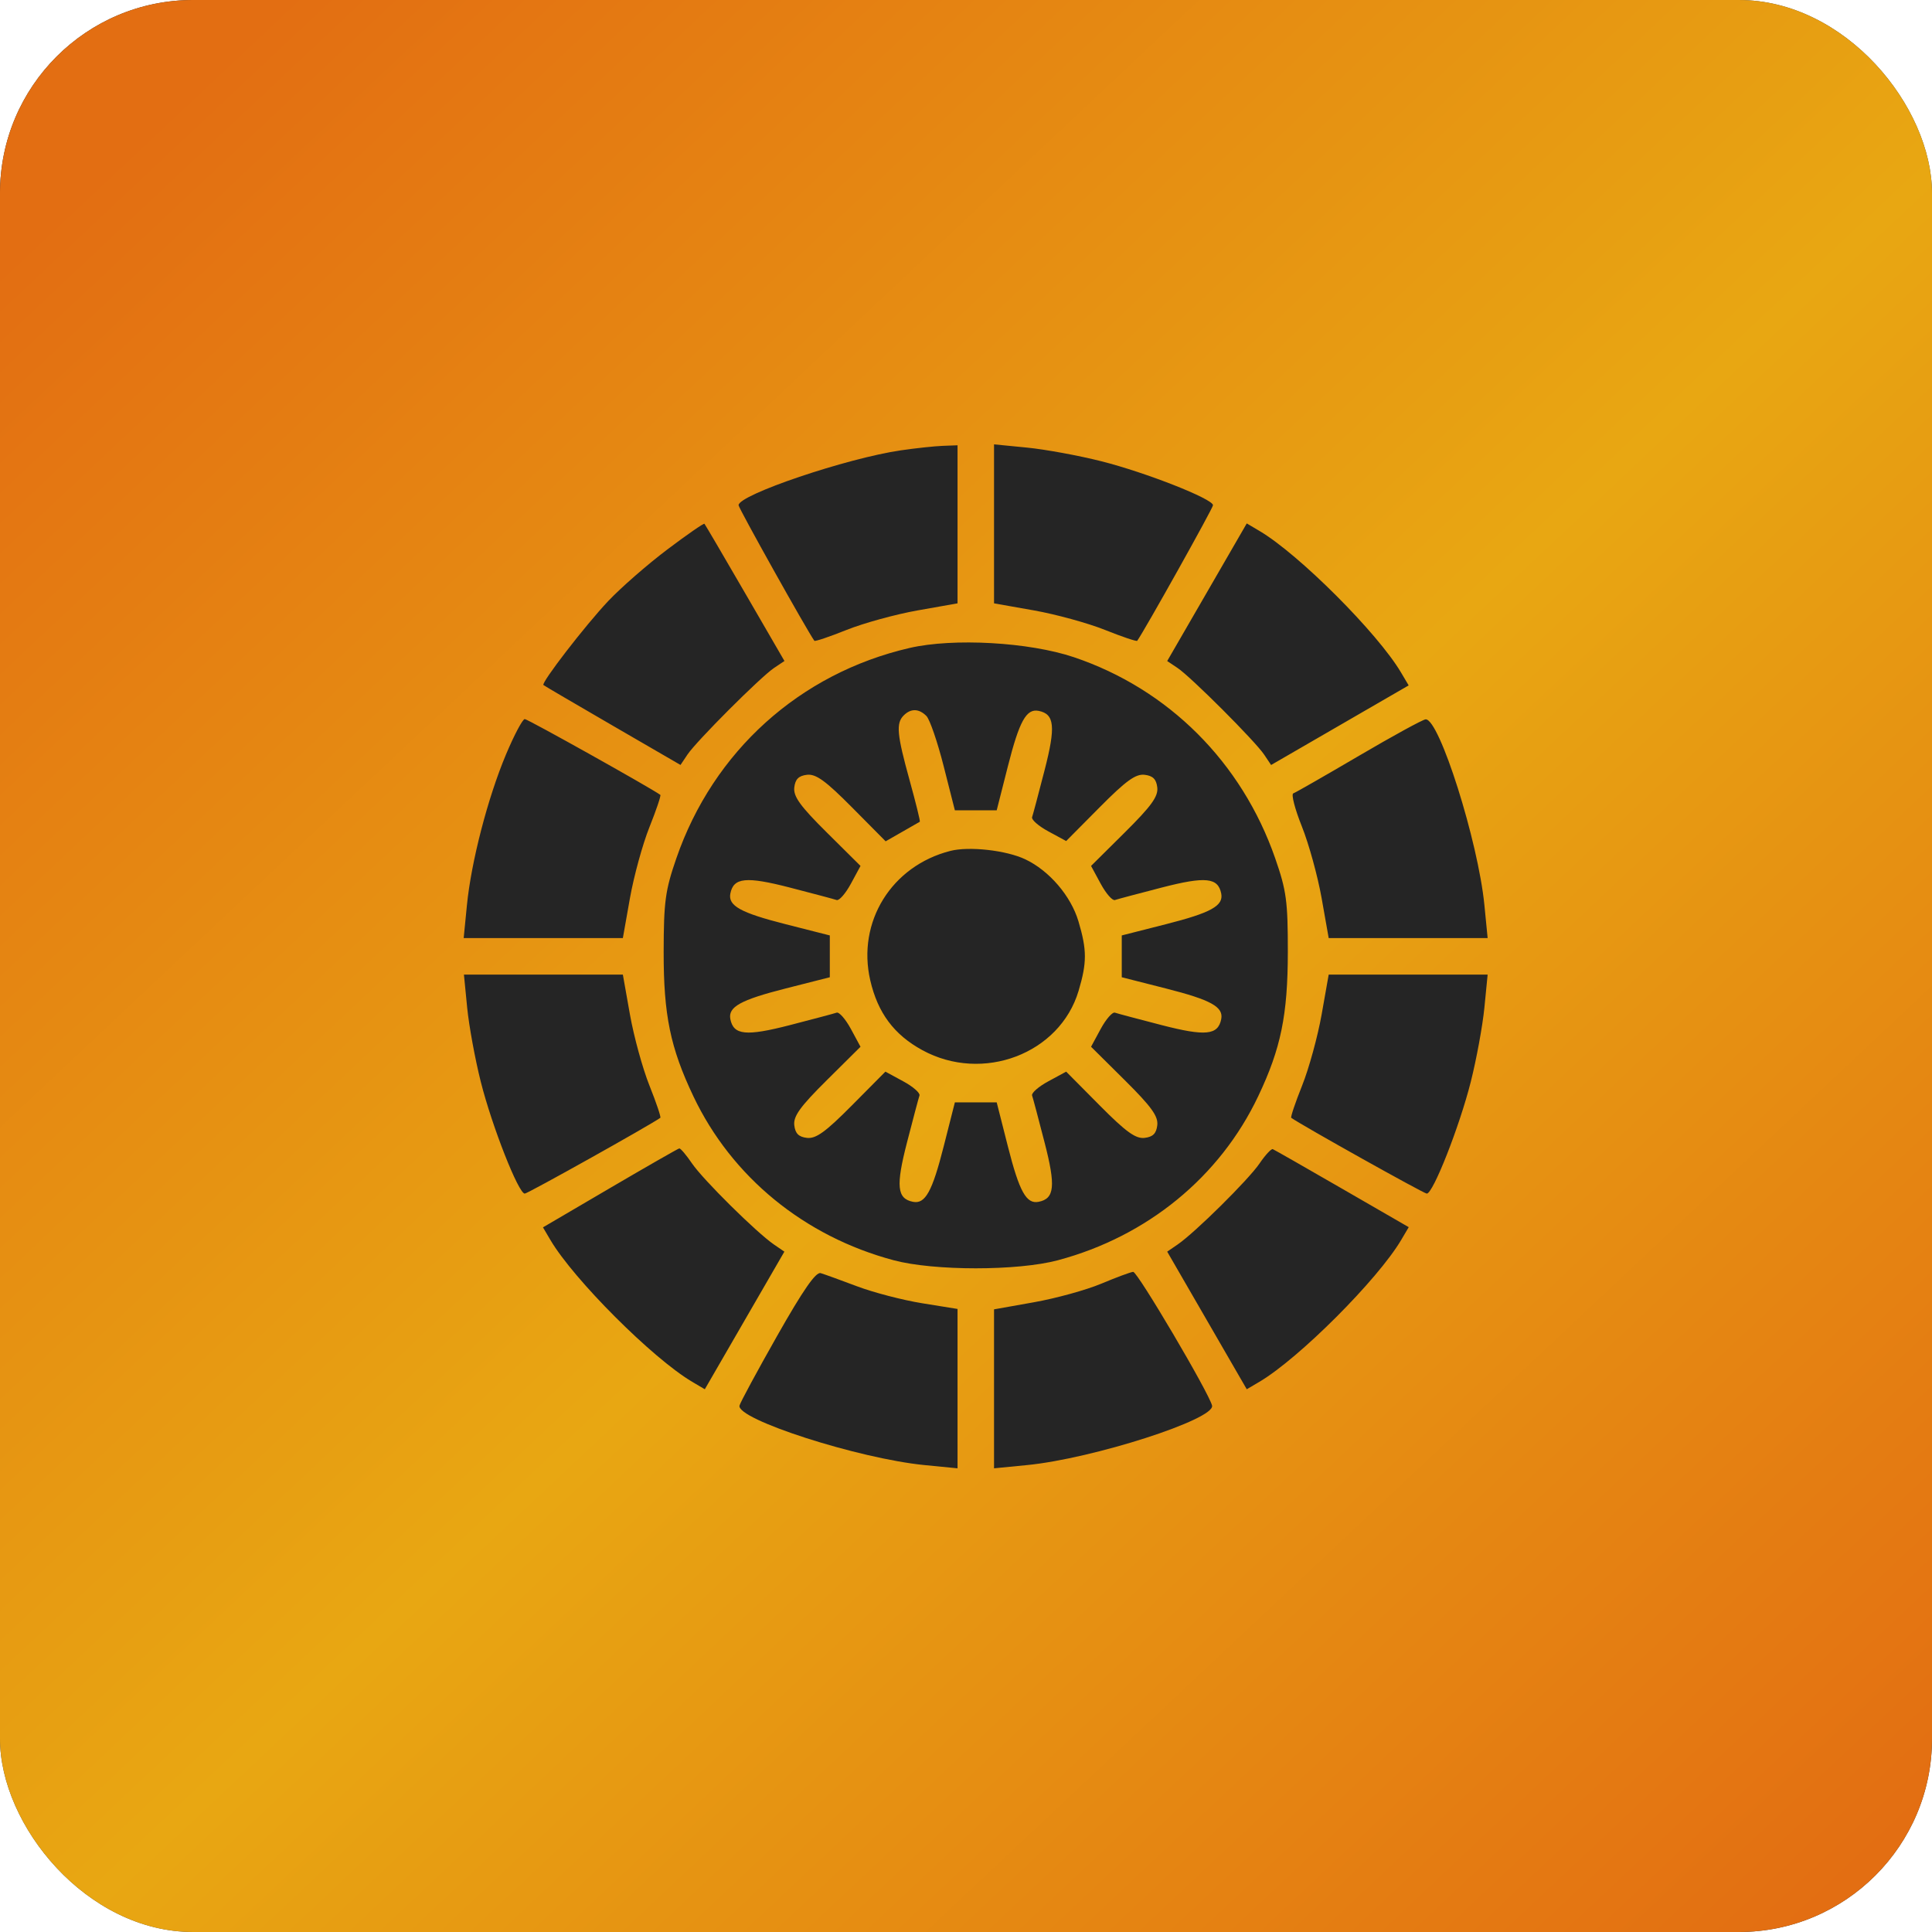
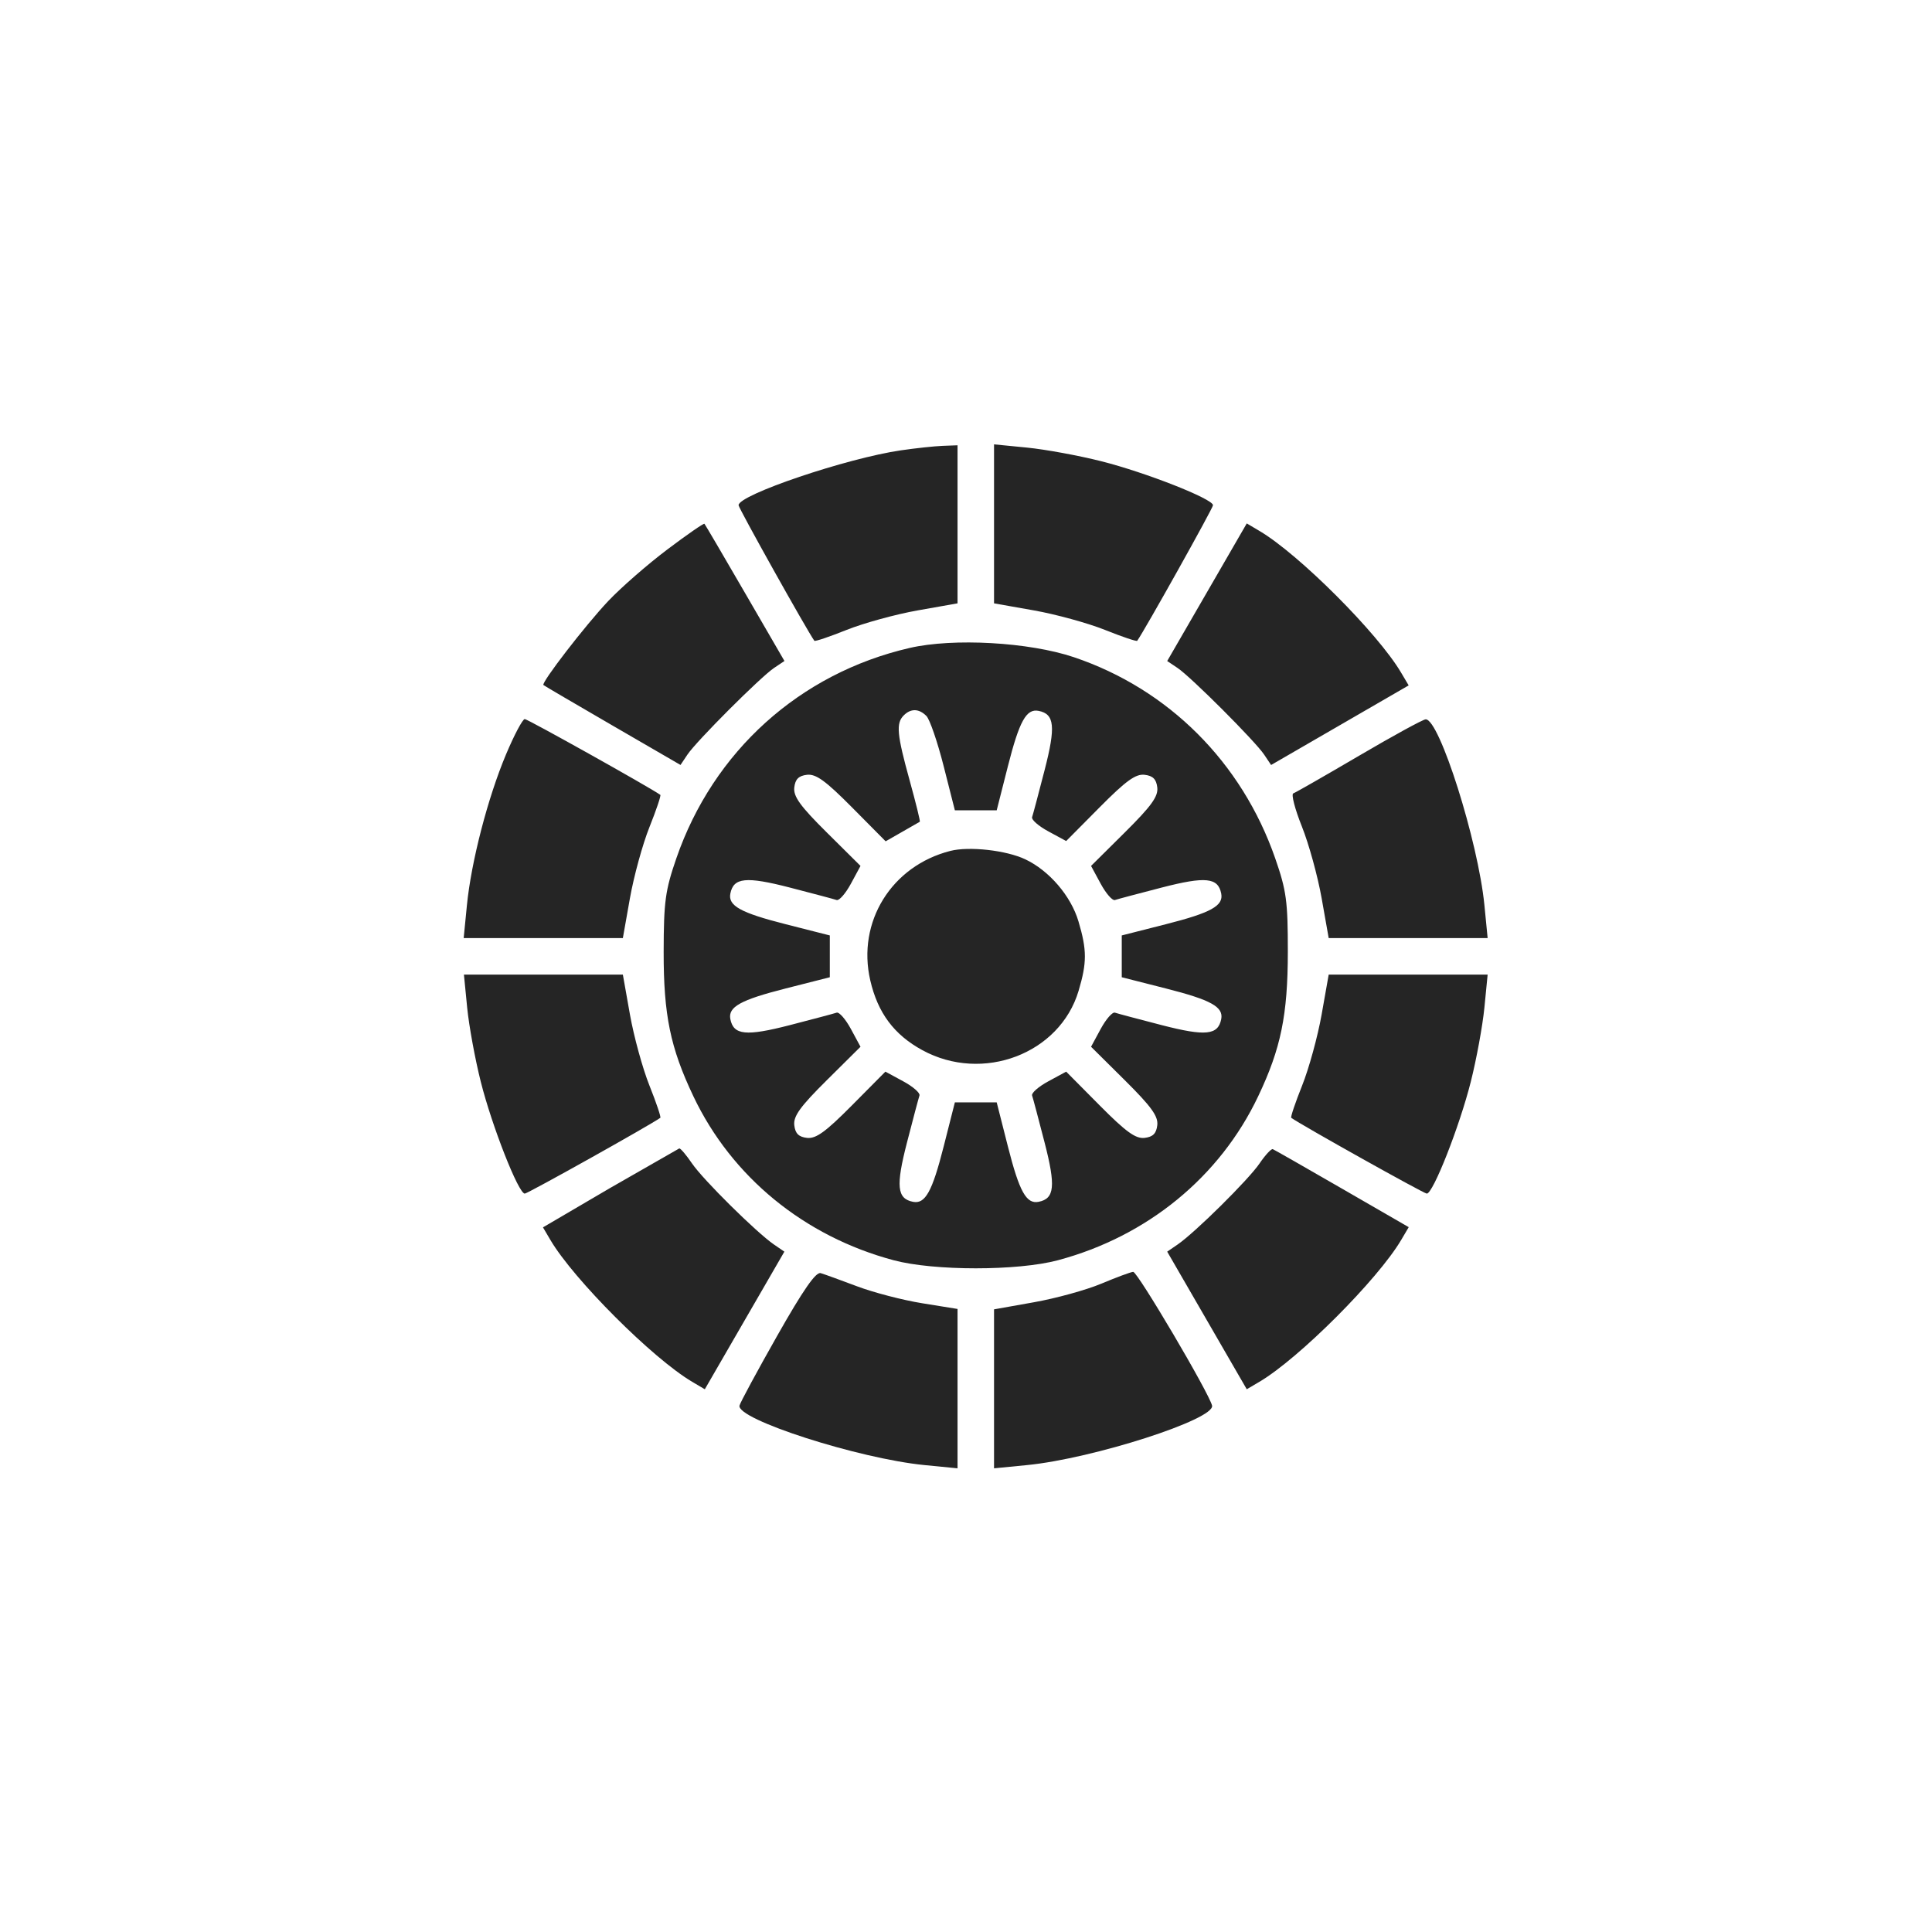
<svg xmlns="http://www.w3.org/2000/svg" width="100" height="100" viewBox="0 0 100 100" fill="none">
-   <rect width="100" height="100" rx="10" fill="url(#paint0_linear_1774_186)" />
-   <rect width="100" height="100" rx="10" fill="url(#paint1_linear_1774_186)" />
-   <path fill-rule="evenodd" clip-rule="evenodd" d="M46.631 23.309C43.827 23.718 38.228 25.611 38.228 26.15C38.228 26.3 41.767 32.631 42.151 33.167C42.183 33.212 42.933 32.96 43.818 32.605C44.703 32.251 46.357 31.797 47.495 31.595L49.562 31.229V27.138V23.048L48.795 23.077C48.373 23.093 47.399 23.197 46.631 23.309ZM51.451 27.114V31.229L53.519 31.595C54.656 31.797 56.31 32.251 57.195 32.605C58.08 32.96 58.83 33.212 58.862 33.167C59.246 32.631 62.785 26.3 62.785 26.15C62.785 25.824 59.307 24.455 57 23.873C55.831 23.578 54.105 23.261 53.163 23.168L51.451 23V27.114ZM34.538 28.443C33.516 29.213 32.141 30.414 31.482 31.11C30.301 32.36 28.003 35.339 28.128 35.457C28.164 35.491 29.775 36.435 31.708 37.556L35.223 39.594L35.583 39.056C36.05 38.358 39.367 35.04 40.065 34.573L40.603 34.213L38.565 30.697C37.445 28.763 36.498 27.15 36.462 27.111C36.426 27.073 35.56 27.672 34.538 28.443ZM62.473 30.654L60.414 34.215L60.95 34.574C61.647 35.041 64.963 38.359 65.431 39.057L65.792 39.596L69.352 37.536L72.912 35.476L72.521 34.815C71.315 32.772 67.232 28.687 65.191 27.482L64.532 27.092L62.473 30.654ZM47.083 33.538C41.394 34.852 36.923 38.883 35.009 44.422C34.433 46.089 34.356 46.66 34.351 49.264C34.346 52.532 34.695 54.23 35.889 56.742C37.872 60.918 41.631 63.995 46.256 65.23C48.34 65.787 52.673 65.787 54.757 65.23C59.382 63.995 63.141 60.918 65.124 56.742C66.3 54.268 66.655 52.536 66.658 49.264C66.659 46.642 66.586 46.1 66.004 44.425C64.276 39.456 60.48 35.665 55.583 34.016C53.265 33.236 49.345 33.015 47.083 33.538ZM47.951 37.059C48.123 37.231 48.525 38.4 48.844 39.657L49.424 41.942H50.507H51.589L52.169 39.657C52.763 37.319 53.123 36.669 53.757 36.794C54.586 36.957 54.651 37.605 54.066 39.871C53.756 41.075 53.466 42.167 53.421 42.297C53.377 42.426 53.755 42.758 54.263 43.032L55.185 43.532L56.919 41.784C58.28 40.412 58.78 40.05 59.243 40.103C59.674 40.153 59.852 40.33 59.901 40.761C59.954 41.225 59.592 41.725 58.221 43.086L56.473 44.82L56.972 45.743C57.247 46.25 57.578 46.629 57.708 46.585C57.838 46.54 58.929 46.25 60.133 45.939C62.398 45.355 63.046 45.42 63.21 46.249C63.335 46.882 62.685 47.243 60.347 47.837L58.062 48.418V49.5V50.582L60.347 51.163C62.685 51.757 63.335 52.118 63.21 52.751C63.046 53.58 62.398 53.645 60.133 53.061C58.929 52.75 57.838 52.46 57.708 52.415C57.578 52.371 57.247 52.75 56.972 53.257L56.473 54.18L58.221 55.914C59.592 57.275 59.954 57.775 59.901 58.239C59.852 58.67 59.674 58.847 59.243 58.897C58.78 58.95 58.28 58.588 56.919 57.216L55.185 55.468L54.263 55.968C53.755 56.242 53.377 56.574 53.421 56.703C53.466 56.833 53.756 57.925 54.066 59.129C54.651 61.395 54.586 62.043 53.757 62.206C53.123 62.331 52.763 61.681 52.169 59.343L51.589 57.058H50.507H49.424L48.844 59.343C48.25 61.681 47.89 62.331 47.257 62.206C46.428 62.043 46.362 61.395 46.947 59.129C47.257 57.925 47.547 56.833 47.592 56.703C47.636 56.574 47.258 56.242 46.75 55.968L45.828 55.468L44.094 57.216C42.733 58.588 42.233 58.95 41.77 58.897C41.339 58.847 41.161 58.67 41.112 58.239C41.059 57.775 41.42 57.275 42.792 55.914L44.54 54.18L44.041 53.257C43.766 52.75 43.435 52.371 43.305 52.415C43.175 52.46 42.084 52.75 40.88 53.061C38.615 53.645 37.967 53.58 37.803 52.751C37.678 52.118 38.328 51.757 40.666 51.163L42.951 50.582V49.5V48.418L40.666 47.837C38.328 47.243 37.678 46.882 37.803 46.249C37.967 45.42 38.615 45.355 40.88 45.939C42.084 46.25 43.175 46.54 43.305 46.585C43.435 46.629 43.766 46.25 44.041 45.743L44.54 44.82L42.792 43.086C41.42 41.725 41.059 41.225 41.112 40.761C41.161 40.33 41.339 40.153 41.77 40.103C42.233 40.05 42.734 40.413 44.101 41.791L45.841 43.546L46.698 43.056C47.169 42.786 47.58 42.551 47.61 42.533C47.641 42.516 47.403 41.552 47.082 40.391C46.423 38.009 46.371 37.435 46.776 37.03C47.145 36.66 47.563 36.67 47.951 37.059ZM26.191 39.049C25.245 41.301 24.389 44.603 24.167 46.859L24 48.555H28.12H32.239L32.606 46.487C32.808 45.35 33.262 43.695 33.616 42.81C33.97 41.925 34.223 41.174 34.178 41.142C33.641 40.758 27.312 37.219 27.162 37.219C27.051 37.219 26.614 38.042 26.191 39.049ZM70.341 39.119C68.588 40.148 67.058 41.024 66.941 41.065C66.824 41.106 67.024 41.877 67.385 42.779C67.746 43.681 68.205 45.35 68.407 46.487L68.773 48.555H72.887H77L76.832 46.843C76.508 43.55 74.497 37.194 73.791 37.233C73.646 37.241 72.094 38.09 70.341 39.119ZM49.19 44.043C46.143 44.819 44.348 47.719 45.044 50.74C45.433 52.428 46.277 53.559 47.742 54.357C50.865 56.06 54.857 54.545 55.827 51.287C56.263 49.822 56.262 49.176 55.822 47.692C55.431 46.375 54.31 45.066 53.069 44.478C52.086 44.011 50.162 43.795 49.19 44.043ZM24.181 52.157C24.274 53.099 24.591 54.826 24.886 55.995C25.468 58.303 26.837 61.781 27.162 61.781C27.312 61.781 33.641 58.242 34.178 57.858C34.223 57.826 33.97 57.075 33.616 56.19C33.262 55.305 32.808 53.65 32.606 52.513L32.239 50.445H28.126H24.013L24.181 52.157ZM68.407 52.513C68.205 53.65 67.751 55.305 67.397 56.19C67.043 57.075 66.79 57.826 66.835 57.858C67.372 58.242 73.701 61.781 73.851 61.781C74.177 61.781 75.545 58.303 76.127 55.995C76.422 54.826 76.739 53.099 76.832 52.157L77 50.445H72.887H68.773L68.407 52.513ZM31.572 61.495L28.104 63.528L28.493 64.188C29.698 66.228 33.782 70.313 35.822 71.519L36.481 71.908L38.54 68.346L40.599 64.785L40.063 64.418C39.159 63.799 36.394 61.064 35.819 60.22C35.521 59.782 35.224 59.432 35.159 59.442C35.094 59.453 33.48 60.377 31.572 61.495ZM65.194 60.22C64.619 61.064 61.854 63.799 60.95 64.418L60.414 64.785L62.473 68.346L64.532 71.908L65.191 71.519C67.234 70.312 71.315 66.228 72.523 64.183L72.916 63.518L69.469 61.528C67.574 60.433 65.959 59.512 65.88 59.48C65.801 59.449 65.492 59.782 65.194 60.22ZM40.235 69.127C39.196 70.96 38.315 72.591 38.277 72.752C38.109 73.461 44.435 75.496 47.85 75.832L49.562 76V71.875V67.751L47.732 67.456C46.726 67.294 45.212 66.9 44.367 66.581C43.523 66.263 42.673 65.955 42.478 65.897C42.228 65.824 41.572 66.767 40.235 69.127ZM57 66.444C56.221 66.77 54.654 67.203 53.517 67.404L51.451 67.772V71.886V76L53.163 75.832C56.578 75.496 62.904 73.461 62.736 72.752C62.582 72.101 58.872 65.813 58.653 65.831C58.523 65.841 57.779 66.117 57 66.444Z" fill="#252525" />
+   <path fill-rule="evenodd" clip-rule="evenodd" d="M46.631 23.309C43.827 23.718 38.228 25.611 38.228 26.15C38.228 26.3 41.767 32.631 42.151 33.167C42.183 33.212 42.933 32.96 43.818 32.605C44.703 32.251 46.357 31.797 47.495 31.595L49.562 31.229V27.138V23.048L48.795 23.077C48.373 23.093 47.399 23.197 46.631 23.309ZM51.451 27.114V31.229L53.519 31.595C54.656 31.797 56.31 32.251 57.195 32.605C58.08 32.96 58.83 33.212 58.862 33.167C59.246 32.631 62.785 26.3 62.785 26.15C62.785 25.824 59.307 24.455 57 23.873C55.831 23.578 54.105 23.261 53.163 23.168L51.451 23V27.114ZM34.538 28.443C33.516 29.213 32.141 30.414 31.482 31.11C30.301 32.36 28.003 35.339 28.128 35.457C28.164 35.491 29.775 36.435 31.708 37.556L35.223 39.594L35.583 39.056C36.05 38.358 39.367 35.04 40.065 34.573L40.603 34.213L38.565 30.697C37.445 28.763 36.498 27.15 36.462 27.111C36.426 27.073 35.56 27.672 34.538 28.443ZM62.473 30.654L60.414 34.215L60.95 34.574C61.647 35.041 64.963 38.359 65.431 39.057L65.792 39.596L69.352 37.536L72.912 35.476L72.521 34.815C71.315 32.772 67.232 28.687 65.191 27.482L64.532 27.092L62.473 30.654ZM47.083 33.538C41.394 34.852 36.923 38.883 35.009 44.422C34.433 46.089 34.356 46.66 34.351 49.264C34.346 52.532 34.695 54.23 35.889 56.742C37.872 60.918 41.631 63.995 46.256 65.23C48.34 65.787 52.673 65.787 54.757 65.23C59.382 63.995 63.141 60.918 65.124 56.742C66.3 54.268 66.655 52.536 66.658 49.264C66.659 46.642 66.586 46.1 66.004 44.425C64.276 39.456 60.48 35.665 55.583 34.016C53.265 33.236 49.345 33.015 47.083 33.538ZM47.951 37.059C48.123 37.231 48.525 38.4 48.844 39.657L49.424 41.942H50.507H51.589L52.169 39.657C52.763 37.319 53.123 36.669 53.757 36.794C54.586 36.957 54.651 37.605 54.066 39.871C53.756 41.075 53.466 42.167 53.421 42.297C53.377 42.426 53.755 42.758 54.263 43.032L55.185 43.532L56.919 41.784C58.28 40.412 58.78 40.05 59.243 40.103C59.674 40.153 59.852 40.33 59.901 40.761C59.954 41.225 59.592 41.725 58.221 43.086L56.473 44.82L56.972 45.743C57.247 46.25 57.578 46.629 57.708 46.585C57.838 46.54 58.929 46.25 60.133 45.939C62.398 45.355 63.046 45.42 63.21 46.249C63.335 46.882 62.685 47.243 60.347 47.837L58.062 48.418V49.5V50.582L60.347 51.163C62.685 51.757 63.335 52.118 63.21 52.751C63.046 53.58 62.398 53.645 60.133 53.061C58.929 52.75 57.838 52.46 57.708 52.415C57.578 52.371 57.247 52.75 56.972 53.257L56.473 54.18L58.221 55.914C59.592 57.275 59.954 57.775 59.901 58.239C59.852 58.67 59.674 58.847 59.243 58.897C58.78 58.95 58.28 58.588 56.919 57.216L55.185 55.468L54.263 55.968C53.755 56.242 53.377 56.574 53.421 56.703C53.466 56.833 53.756 57.925 54.066 59.129C54.651 61.395 54.586 62.043 53.757 62.206C53.123 62.331 52.763 61.681 52.169 59.343L51.589 57.058H50.507H49.424L48.844 59.343C48.25 61.681 47.89 62.331 47.257 62.206C46.428 62.043 46.362 61.395 46.947 59.129C47.257 57.925 47.547 56.833 47.592 56.703C47.636 56.574 47.258 56.242 46.75 55.968L45.828 55.468L44.094 57.216C42.733 58.588 42.233 58.95 41.77 58.897C41.339 58.847 41.161 58.67 41.112 58.239C41.059 57.775 41.42 57.275 42.792 55.914L44.54 54.18L44.041 53.257C43.766 52.75 43.435 52.371 43.305 52.415C43.175 52.46 42.084 52.75 40.88 53.061C38.615 53.645 37.967 53.58 37.803 52.751C37.678 52.118 38.328 51.757 40.666 51.163L42.951 50.582V49.5V48.418L40.666 47.837C38.328 47.243 37.678 46.882 37.803 46.249C37.967 45.42 38.615 45.355 40.88 45.939C42.084 46.25 43.175 46.54 43.305 46.585C43.435 46.629 43.766 46.25 44.041 45.743L44.54 44.82L42.792 43.086C41.42 41.725 41.059 41.225 41.112 40.761C41.161 40.33 41.339 40.153 41.77 40.103C42.233 40.05 42.734 40.413 44.101 41.791L45.841 43.546L46.698 43.056C47.169 42.786 47.58 42.551 47.61 42.533C47.641 42.516 47.403 41.552 47.082 40.391C46.423 38.009 46.371 37.435 46.776 37.03C47.145 36.66 47.563 36.67 47.951 37.059ZM26.191 39.049C25.245 41.301 24.389 44.603 24.167 46.859L24 48.555H28.12H32.239L32.606 46.487C32.808 45.35 33.262 43.695 33.616 42.81C33.97 41.925 34.223 41.174 34.178 41.142C33.641 40.758 27.312 37.219 27.162 37.219C27.051 37.219 26.614 38.042 26.191 39.049ZM70.341 39.119C68.588 40.148 67.058 41.024 66.941 41.065C66.824 41.106 67.024 41.877 67.385 42.779C67.746 43.681 68.205 45.35 68.407 46.487L68.773 48.555H72.887H77L76.832 46.843C76.508 43.55 74.497 37.194 73.791 37.233C73.646 37.241 72.094 38.09 70.341 39.119ZM49.19 44.043C46.143 44.819 44.348 47.719 45.044 50.74C45.433 52.428 46.277 53.559 47.742 54.357C50.865 56.06 54.857 54.545 55.827 51.287C56.263 49.822 56.262 49.176 55.822 47.692C55.431 46.375 54.31 45.066 53.069 44.478C52.086 44.011 50.162 43.795 49.19 44.043ZM24.181 52.157C24.274 53.099 24.591 54.826 24.886 55.995C25.468 58.303 26.837 61.781 27.162 61.781C27.312 61.781 33.641 58.242 34.178 57.858C34.223 57.826 33.97 57.075 33.616 56.19C33.262 55.305 32.808 53.65 32.606 52.513L32.239 50.445H28.126H24.013L24.181 52.157ZM68.407 52.513C68.205 53.65 67.751 55.305 67.397 56.19C67.043 57.075 66.79 57.826 66.835 57.858C67.372 58.242 73.701 61.781 73.851 61.781C74.177 61.781 75.545 58.303 76.127 55.995C76.422 54.826 76.739 53.099 76.832 52.157L77 50.445H72.887H68.773L68.407 52.513ZM31.572 61.495L28.104 63.528L28.493 64.188C29.698 66.228 33.782 70.313 35.822 71.519L36.481 71.908L38.54 68.346L40.599 64.785L40.063 64.418C39.159 63.799 36.394 61.064 35.819 60.22C35.521 59.782 35.224 59.432 35.159 59.442ZM65.194 60.22C64.619 61.064 61.854 63.799 60.95 64.418L60.414 64.785L62.473 68.346L64.532 71.908L65.191 71.519C67.234 70.312 71.315 66.228 72.523 64.183L72.916 63.518L69.469 61.528C67.574 60.433 65.959 59.512 65.88 59.48C65.801 59.449 65.492 59.782 65.194 60.22ZM40.235 69.127C39.196 70.96 38.315 72.591 38.277 72.752C38.109 73.461 44.435 75.496 47.85 75.832L49.562 76V71.875V67.751L47.732 67.456C46.726 67.294 45.212 66.9 44.367 66.581C43.523 66.263 42.673 65.955 42.478 65.897C42.228 65.824 41.572 66.767 40.235 69.127ZM57 66.444C56.221 66.77 54.654 67.203 53.517 67.404L51.451 67.772V71.886V76L53.163 75.832C56.578 75.496 62.904 73.461 62.736 72.752C62.582 72.101 58.872 65.813 58.653 65.831C58.523 65.841 57.779 66.117 57 66.444Z" fill="#252525" />
  <defs>
    <linearGradient id="paint0_linear_1774_186" x1="3" y1="11" x2="89.5" y2="103" gradientUnits="userSpaceOnUse">
      <stop stop-color="#282828" />
      <stop offset="0.514" stop-color="#4A4A4A" />
      <stop offset="1" stop-color="#333333" />
    </linearGradient>
    <linearGradient id="paint1_linear_1774_186" x1="3" y1="11" x2="89.5" y2="103" gradientUnits="userSpaceOnUse">
      <stop stop-color="#E36E12" />
      <stop offset="0.514" stop-color="#E8A712" />
      <stop offset="1" stop-color="#E36E12" />
    </linearGradient>
  </defs>
</svg>